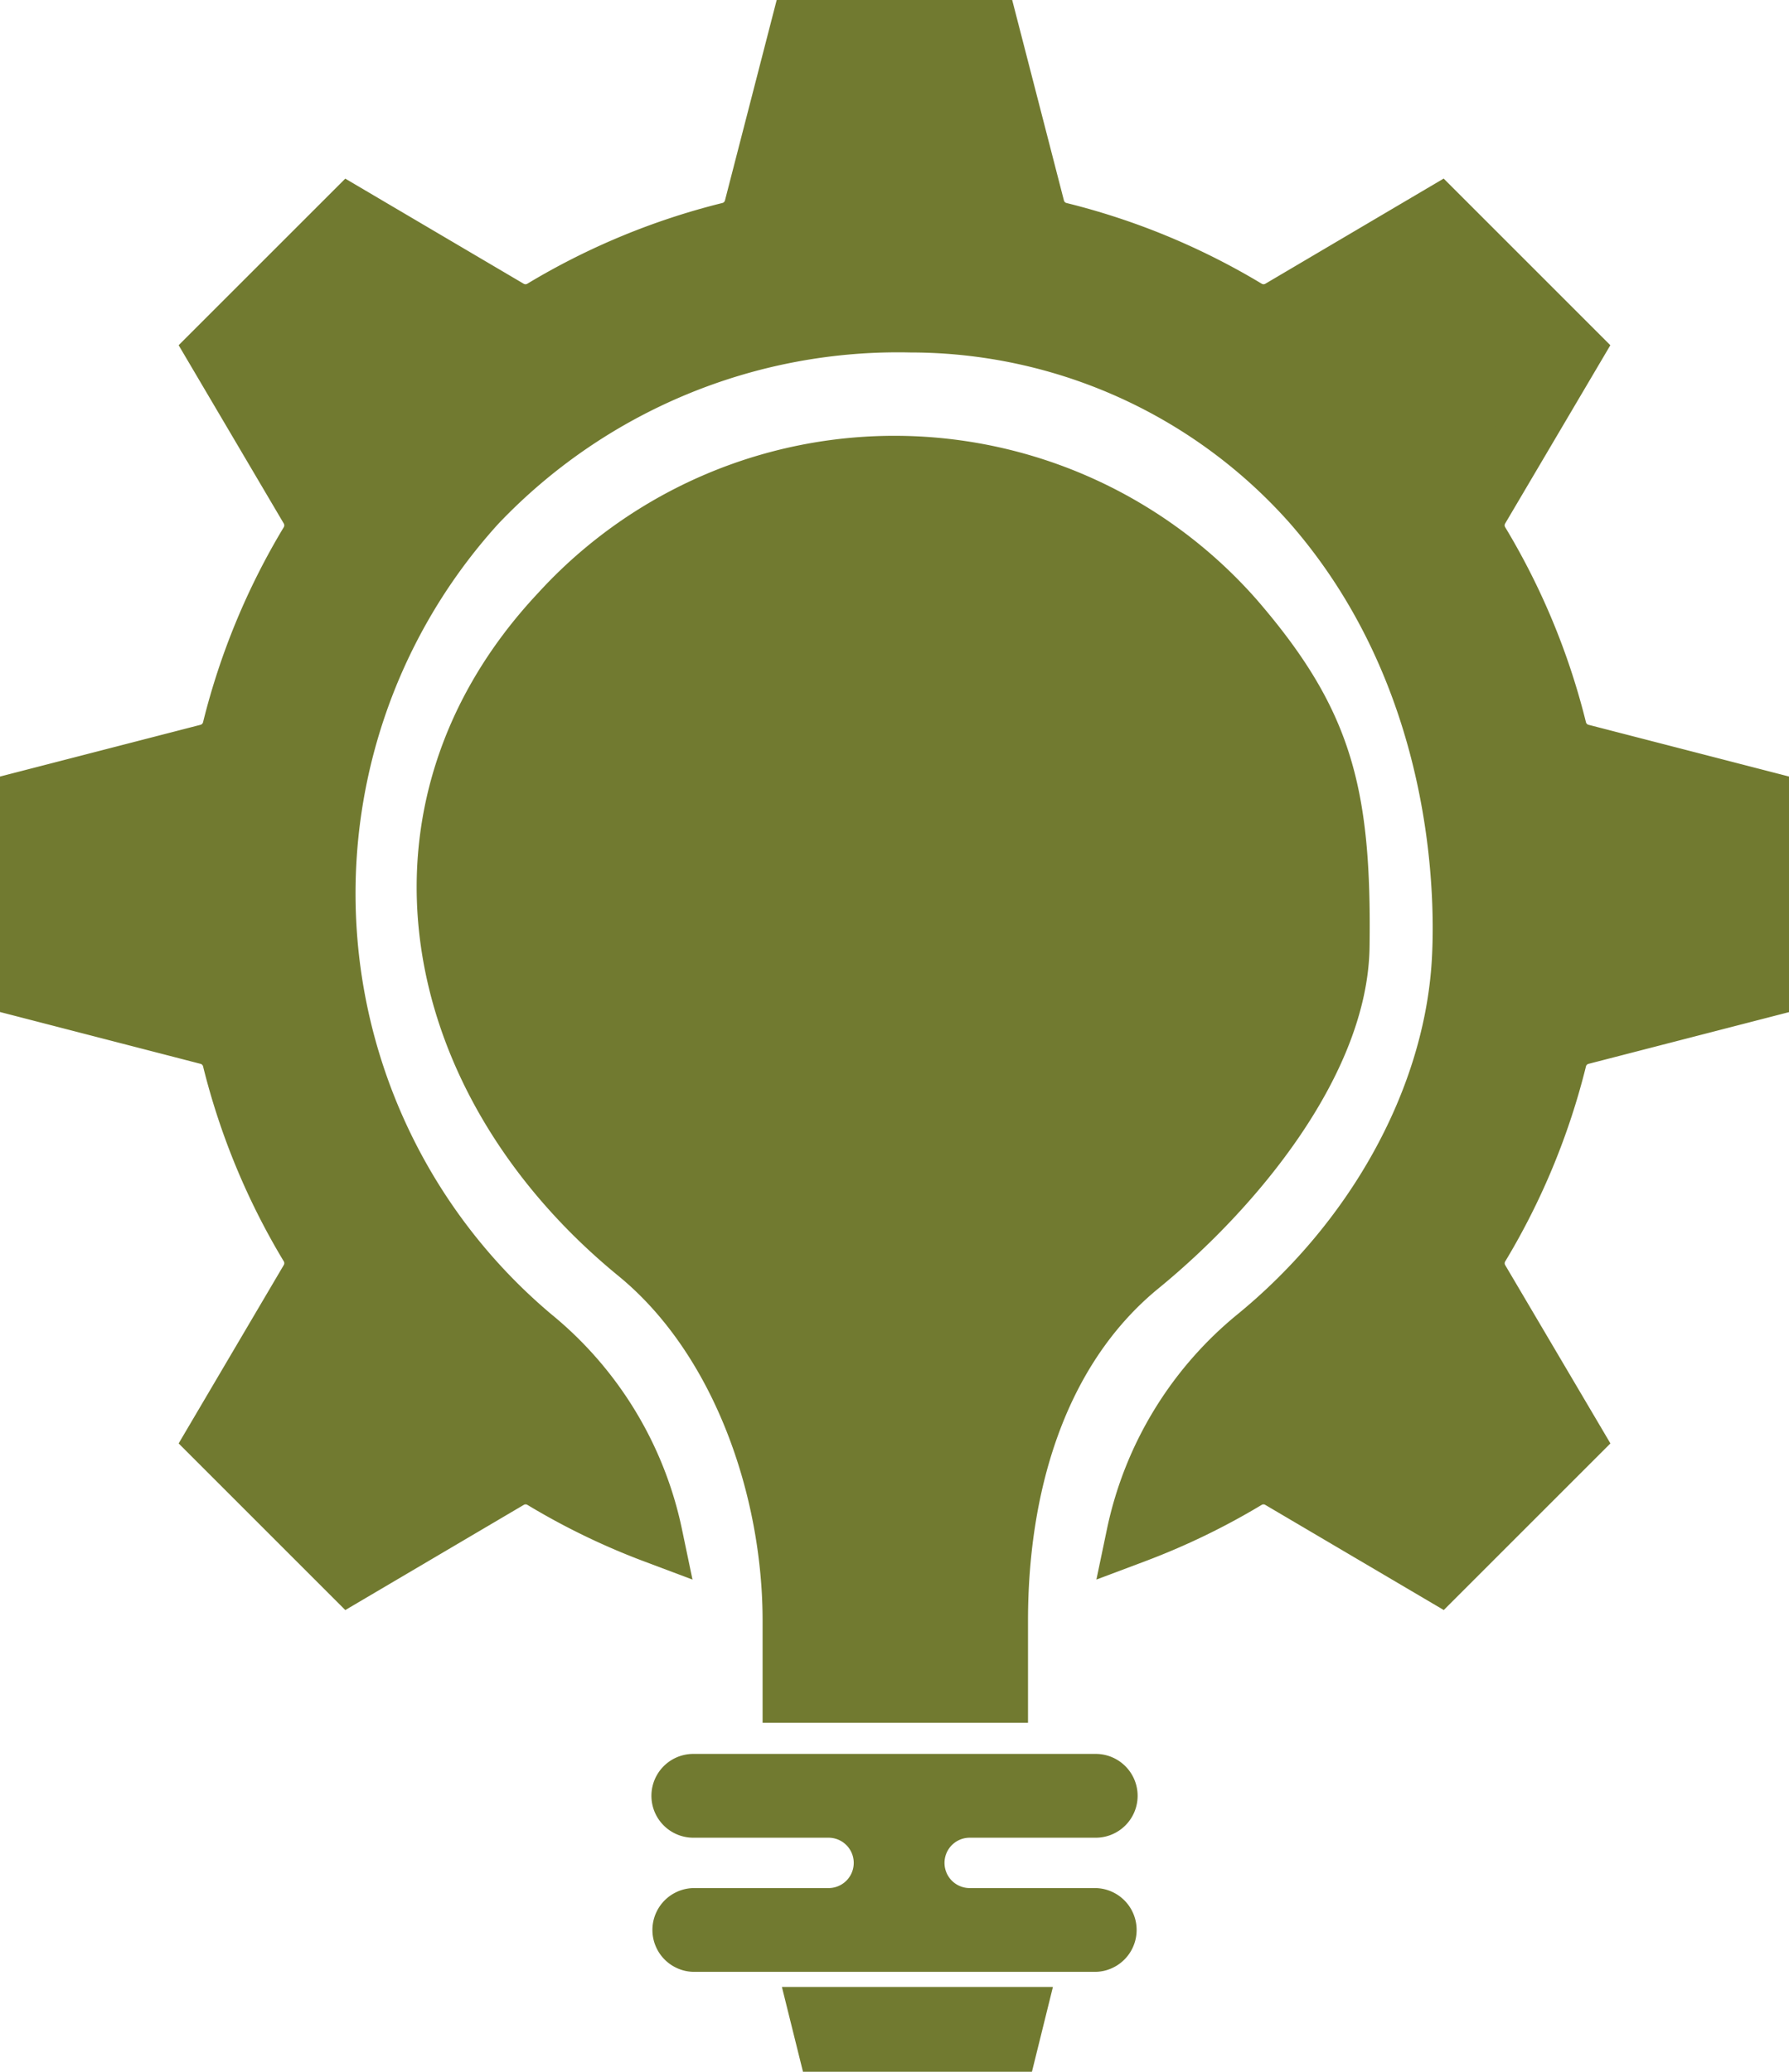
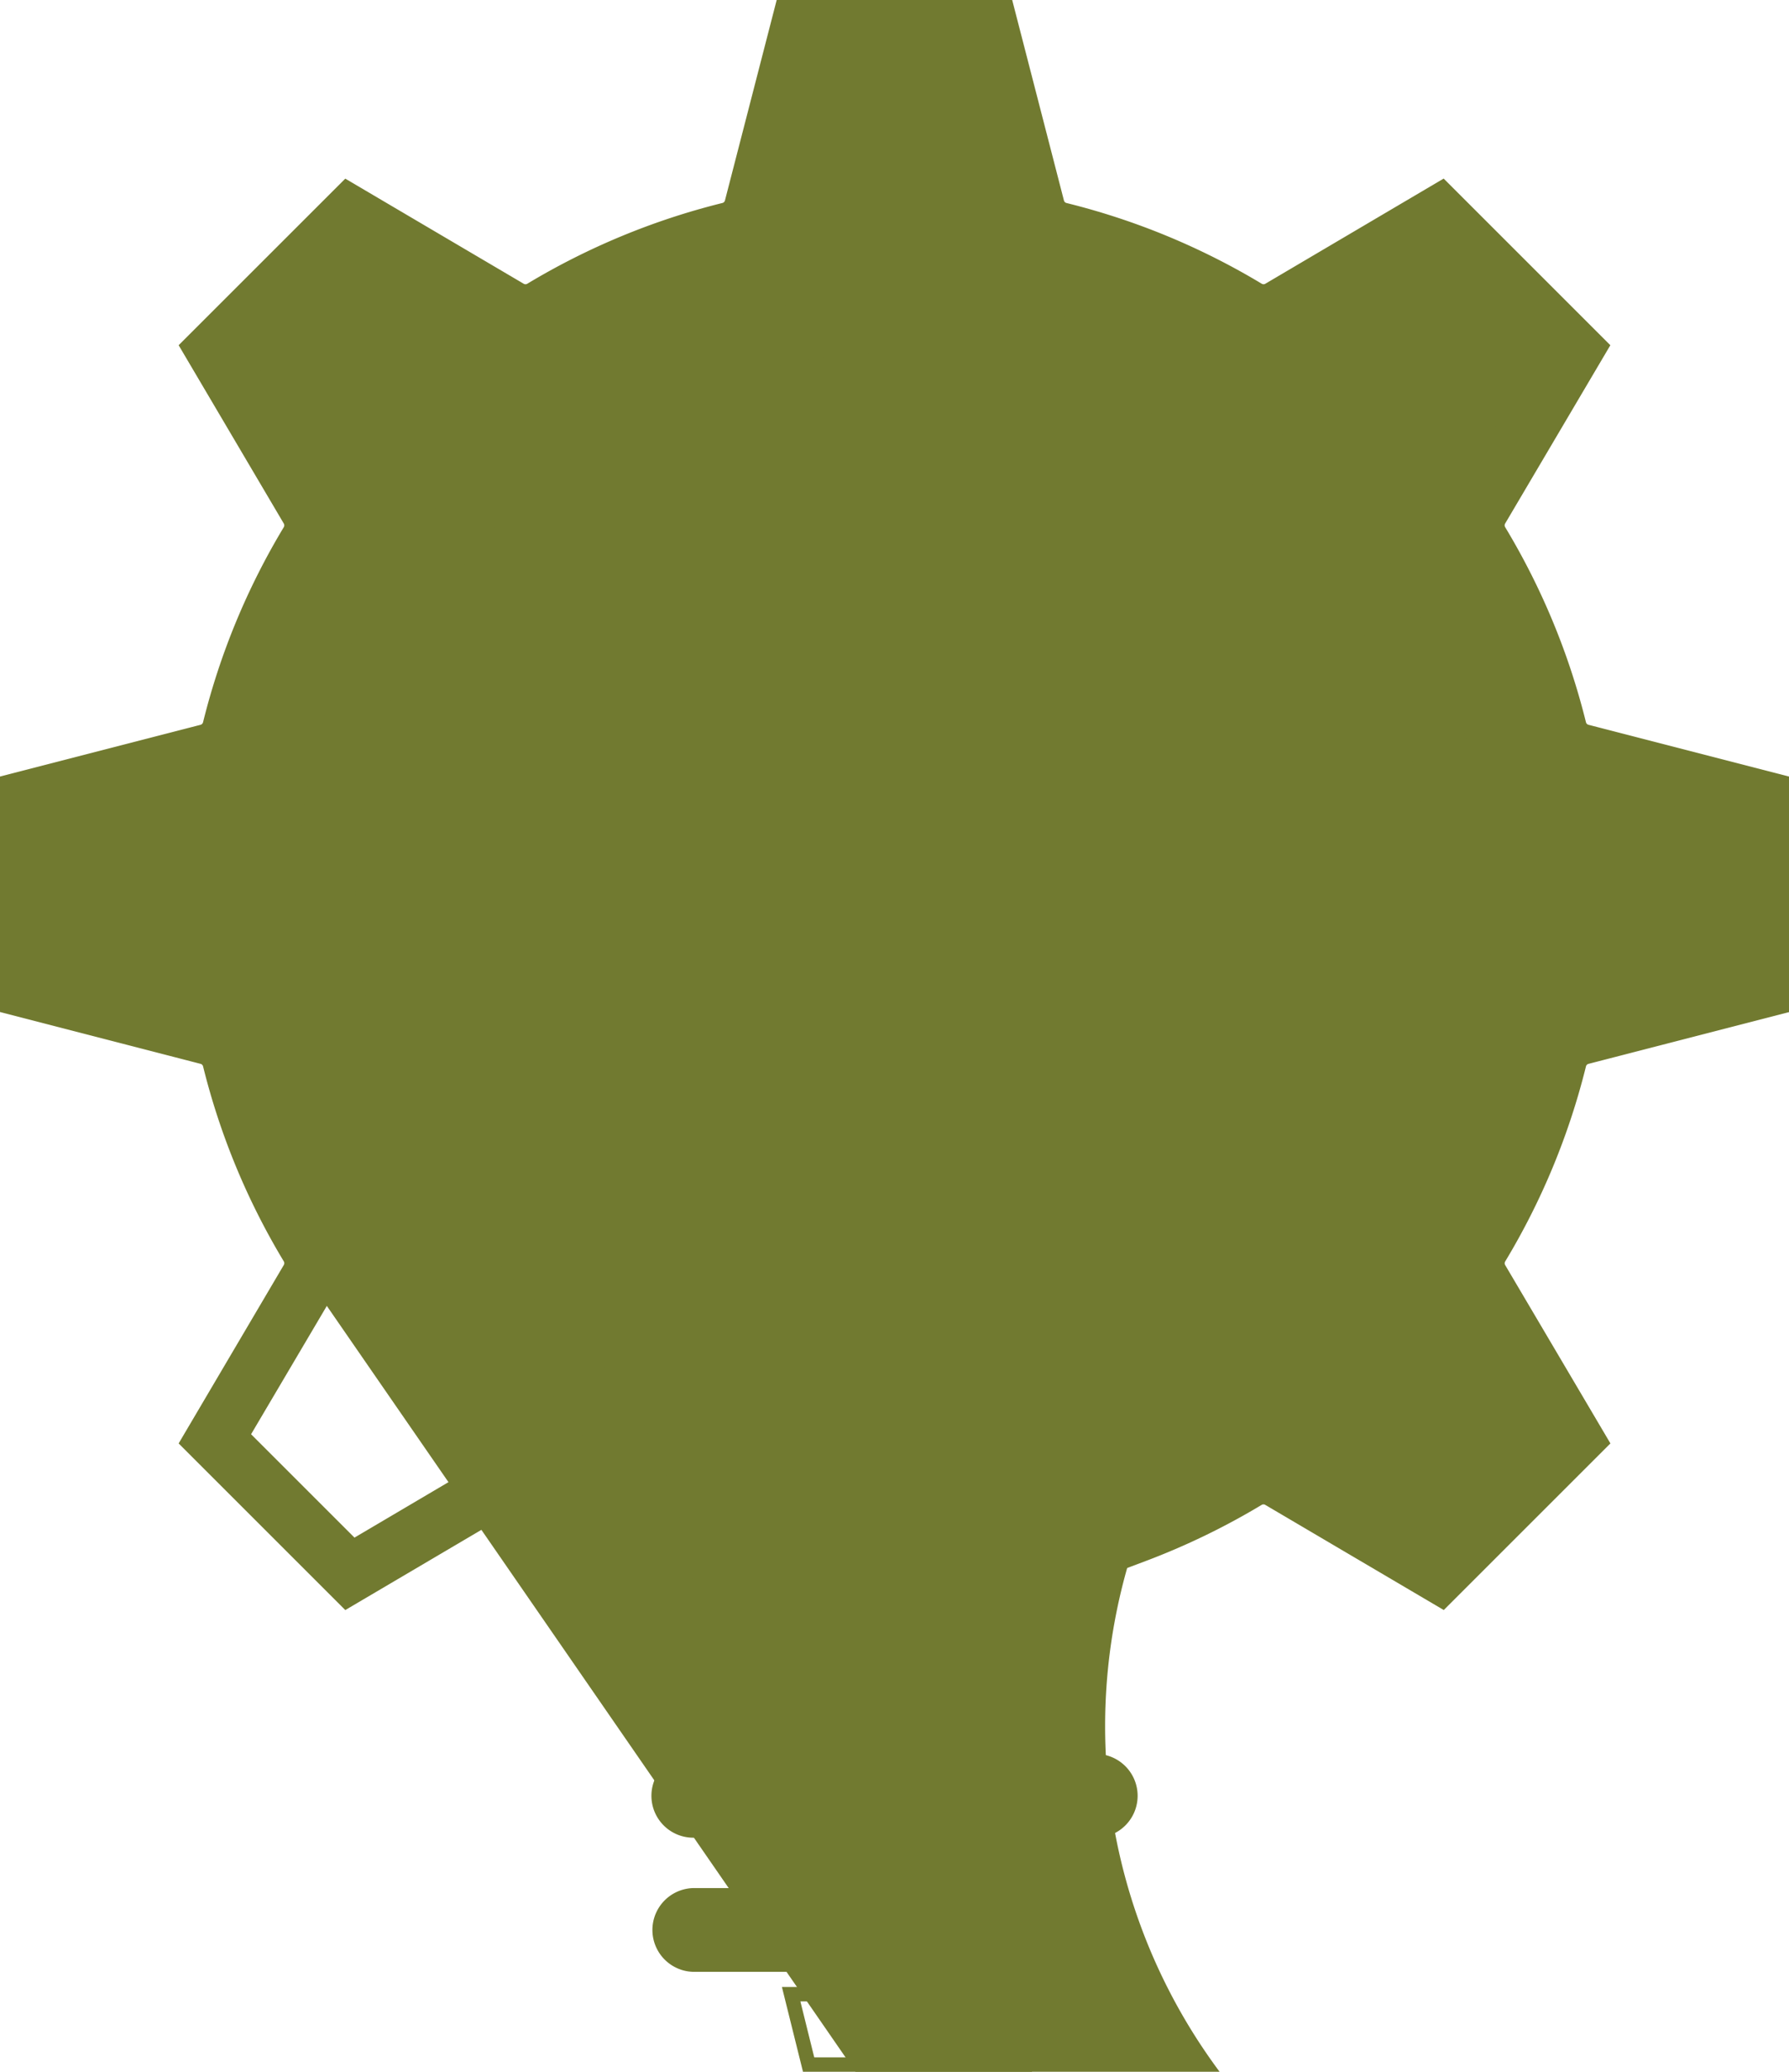
<svg xmlns="http://www.w3.org/2000/svg" id="Gruppe_720" data-name="Gruppe 720" width="75.647" height="87.62" viewBox="0 0 75.647 87.62">
  <defs>
    <clipPath id="clip-path">
      <rect id="Rechteck_1071" data-name="Rechteck 1071" width="75.647" height="87.62" fill="none" />
    </clipPath>
  </defs>
-   <path id="Pfad_1657" data-name="Pfad 1657" d="M54.809,138.18l.739,2.976h9.2l.737-2.976Z" transform="translate(-21.356 -53.841)" fill="#717a30" />
  <path id="Pfad_1658" data-name="Pfad 1658" d="M54.951,138.29h9.9l-.587,2.366H55.537Zm-.781-.61.891,3.586h9.681l.887-3.586Z" transform="translate(-21.107 -53.646)" fill="#717a30" />
  <g id="Gruppe_719" data-name="Gruppe 719">
    <g id="Gruppe_718" data-name="Gruppe 718" clip-path="url(#clip-path)">
      <path id="Pfad_1659" data-name="Pfad 1659" d="M65.577,123.5a1.468,1.468,0,0,1-1.466,1.467H58.782a1.369,1.369,0,0,0-1.37,1.369h0a1.369,1.369,0,0,0,1.37,1.37h5.329a1.466,1.466,0,0,1,0,2.933H47.094a1.466,1.466,0,0,1,0-2.933h5.718a1.369,1.369,0,0,0,1.369-1.37h0a1.369,1.369,0,0,0-1.369-1.369H47.094a1.467,1.467,0,0,1,0-2.934H64.111a1.468,1.468,0,0,1,1.466,1.467" transform="translate(-17.779 -47.548)" fill="#717a30" />
      <path id="Pfad_1660" data-name="Pfad 1660" d="M63.915,130.748H46.9a1.772,1.772,0,0,1,0-3.543h5.718a1.065,1.065,0,0,0,0-2.13H46.9a1.772,1.772,0,0,1,0-3.544H63.915a1.772,1.772,0,0,1,0,3.544H58.586a1.065,1.065,0,0,0,0,2.13h5.329a1.772,1.772,0,0,1,0,3.543M46.9,127.815a1.161,1.161,0,0,0,0,2.322H63.915a1.161,1.161,0,0,0,0-2.322H58.586a1.675,1.675,0,0,1,0-3.351h5.329a1.162,1.162,0,0,0,0-2.323H46.9a1.162,1.162,0,0,0,0,2.323h5.718a1.675,1.675,0,0,1,0,3.351Z" transform="translate(-17.583 -47.354)" fill="#717a30" />
      <path id="Pfad_1661" data-name="Pfad 1661" d="M44.592,84.626h-1.1V80.309c0-5.249-2.032-11.256-6.1-14.583-9.415-7.709-11.735-19.972-3.4-28.872a20.4,20.4,0,0,1,30.382.259c4.018,4.645,4.877,7.967,4.783,14.707-.076,5.38-4.756,11.024-8.919,14.431-4.069,3.327-5.523,8.808-5.523,14.058v4.318H53" transform="translate(-11.246 -11.767)" fill="#717a30" />
-       <path id="Pfad_1662" data-name="Pfad 1662" d="M75.205,42.639l-7.564,1.952a1.369,1.369,0,0,0-.988,1A28.71,28.71,0,0,1,63.378,53.5a1.37,1.37,0,0,0-.007,1.4l3.969,6.727-5.71,5.709-2.679-1.58L54.9,63.371a1.368,1.368,0,0,0-1.4.007,28.789,28.789,0,0,1-4.707,2.279,14.638,14.638,0,0,1,5.086-8.345c4.695-3.844,8.18-9.5,8.646-15.549.333-4.323-.377-12.908-6.286-19.664-9.041-10.335-25.882-10.023-35.273,0a24.482,24.482,0,0,0,2.36,35.214,14.639,14.639,0,0,1,5.084,8.344,28.712,28.712,0,0,1-4.706-2.28,1.371,1.371,0,0,0-1.4-.006l-6.727,3.969-5.709-5.71L13.833,54.9a1.371,1.371,0,0,0-.005-1.4,28.7,28.7,0,0,1-3.278-7.913,1.37,1.37,0,0,0-.988-1L2,42.639V34.567l7.564-1.952a1.37,1.37,0,0,0,.988-1A28.714,28.714,0,0,1,13.828,23.7a1.371,1.371,0,0,0,.006-1.4L9.865,15.575l5.709-5.709L22.3,13.834a1.371,1.371,0,0,0,1.4-.007,28.742,28.742,0,0,1,7.914-3.277,1.371,1.371,0,0,0,1-.987L34.566,2h8.071L44.59,9.564a1.371,1.371,0,0,0,1,.987A28.727,28.727,0,0,1,53.5,13.828a1.368,1.368,0,0,0,1.4.007L61.63,9.866,66.269,14.5l1.071,1.071L63.371,22.3a1.368,1.368,0,0,0,.007,1.4,28.71,28.71,0,0,1,3.276,7.913,1.37,1.37,0,0,0,.988,1l7.564,1.952Z" transform="translate(-0.779 -0.779)" fill="#717a30" />
+       <path id="Pfad_1662" data-name="Pfad 1662" d="M75.205,42.639l-7.564,1.952a1.369,1.369,0,0,0-.988,1A28.71,28.71,0,0,1,63.378,53.5a1.37,1.37,0,0,0-.007,1.4l3.969,6.727-5.71,5.709-2.679-1.58L54.9,63.371a1.368,1.368,0,0,0-1.4.007,28.789,28.789,0,0,1-4.707,2.279,14.638,14.638,0,0,1,5.086-8.345a24.482,24.482,0,0,0,2.36,35.214,14.639,14.639,0,0,1,5.084,8.344,28.712,28.712,0,0,1-4.706-2.28,1.371,1.371,0,0,0-1.4-.006l-6.727,3.969-5.709-5.71L13.833,54.9a1.371,1.371,0,0,0-.005-1.4,28.7,28.7,0,0,1-3.278-7.913,1.37,1.37,0,0,0-.988-1L2,42.639V34.567l7.564-1.952a1.37,1.37,0,0,0,.988-1A28.714,28.714,0,0,1,13.828,23.7a1.371,1.371,0,0,0,.006-1.4L9.865,15.575l5.709-5.709L22.3,13.834a1.371,1.371,0,0,0,1.4-.007,28.742,28.742,0,0,1,7.914-3.277,1.371,1.371,0,0,0,1-.987L34.566,2h8.071L44.59,9.564a1.371,1.371,0,0,0,1,.987A28.727,28.727,0,0,1,53.5,13.828a1.368,1.368,0,0,0,1.4.007L61.63,9.866,66.269,14.5l1.071,1.071L63.371,22.3a1.368,1.368,0,0,0,.007,1.4,28.71,28.71,0,0,1,3.276,7.913,1.37,1.37,0,0,0,.988,1l7.564,1.952Z" transform="translate(-0.779 -0.779)" fill="#717a30" />
      <path id="Pfad_1663" data-name="Pfad 1663" d="M14.6,68.093,7.554,61.046,12,53.5a.152.152,0,0,0,0-.154A29.887,29.887,0,0,1,8.587,45.1a.149.149,0,0,0-.108-.108L0,42.8V32.842l8.478-2.188a.151.151,0,0,0,.108-.109A29.9,29.9,0,0,1,12,22.295a.153.153,0,0,0,0-.153L7.554,14.6,14.6,7.555,22.143,12a.149.149,0,0,0,.154,0,29.971,29.971,0,0,1,8.248-3.415.15.15,0,0,0,.11-.109L32.842,0H42.8l2.188,8.479a.149.149,0,0,0,.11.107A29.94,29.94,0,0,1,53.352,12a.147.147,0,0,0,.153,0l7.54-4.448L68.093,14.6l-4.449,7.542a.149.149,0,0,0,0,.151,29.906,29.906,0,0,1,3.417,8.251.149.149,0,0,0,.108.109l8.478,2.188v9.964l-8.478,2.188a.147.147,0,0,0-.107.107,29.921,29.921,0,0,1-3.416,8.251.148.148,0,0,0,0,.152l4.45,7.543-7.047,7.046L53.5,63.644a.147.147,0,0,0-.15,0,30.148,30.148,0,0,1-4.909,2.377l-2.08.782.455-2.175a15.949,15.949,0,0,1,5.508-9.04c4.725-3.868,7.791-9.363,8.2-14.7.14-1.829.513-11.332-5.989-18.767a21.438,21.438,0,0,0-16.03-7.214,23.317,23.317,0,0,0-17.432,7.245A23.262,23.262,0,0,0,23.321,55.59a15.952,15.952,0,0,1,5.506,9.039l.455,2.175-2.08-.782A30.025,30.025,0,0,1,22.3,63.644a.149.149,0,0,0-.151,0Zm-3.983-7.436,4.372,4.372L20.9,61.541a2.591,2.591,0,0,1,2.651.011q1.037.624,2.128,1.158a13.549,13.549,0,0,0-3.908-5.231A25.7,25.7,0,0,1,19.3,20.486a25.737,25.737,0,0,1,19.257-8.017,23.849,23.849,0,0,1,17.825,8.048c5.535,6.328,7.031,14.771,6.586,20.561a24.036,24.036,0,0,1-9.091,16.4,13.553,13.553,0,0,0-3.909,5.231q1.089-.532,2.129-1.157a2.587,2.587,0,0,1,2.65-.013l5.913,3.488,4.373-4.371-3.488-5.913a2.586,2.586,0,0,1,.013-2.653,27.49,27.49,0,0,0,3.137-7.576,2.585,2.585,0,0,1,1.867-1.887l6.647-1.716v-6.18l-6.647-1.715a2.587,2.587,0,0,1-1.868-1.888,27.471,27.471,0,0,0-3.138-7.575,2.589,2.589,0,0,1-.011-2.653l3.488-5.911-4.373-4.371-5.912,3.487a2.588,2.588,0,0,1-2.654-.013,27.482,27.482,0,0,0-7.576-3.137,2.589,2.589,0,0,1-1.885-1.865L40.913,2.441H34.734L33.019,9.089a2.594,2.594,0,0,1-1.886,1.866,27.512,27.512,0,0,0-7.579,3.138,2.593,2.593,0,0,1-2.651.012L14.99,10.619,10.618,14.99,14.107,20.9a2.591,2.591,0,0,1-.012,2.651,27.491,27.491,0,0,0-3.138,7.578,2.588,2.588,0,0,1-1.868,1.887L2.441,34.733v6.181L9.089,42.63a2.589,2.589,0,0,1,1.868,1.885,27.466,27.466,0,0,0,3.137,7.577,2.589,2.589,0,0,1,.012,2.653Z" fill="#717a30" />
    </g>
  </g>
</svg>